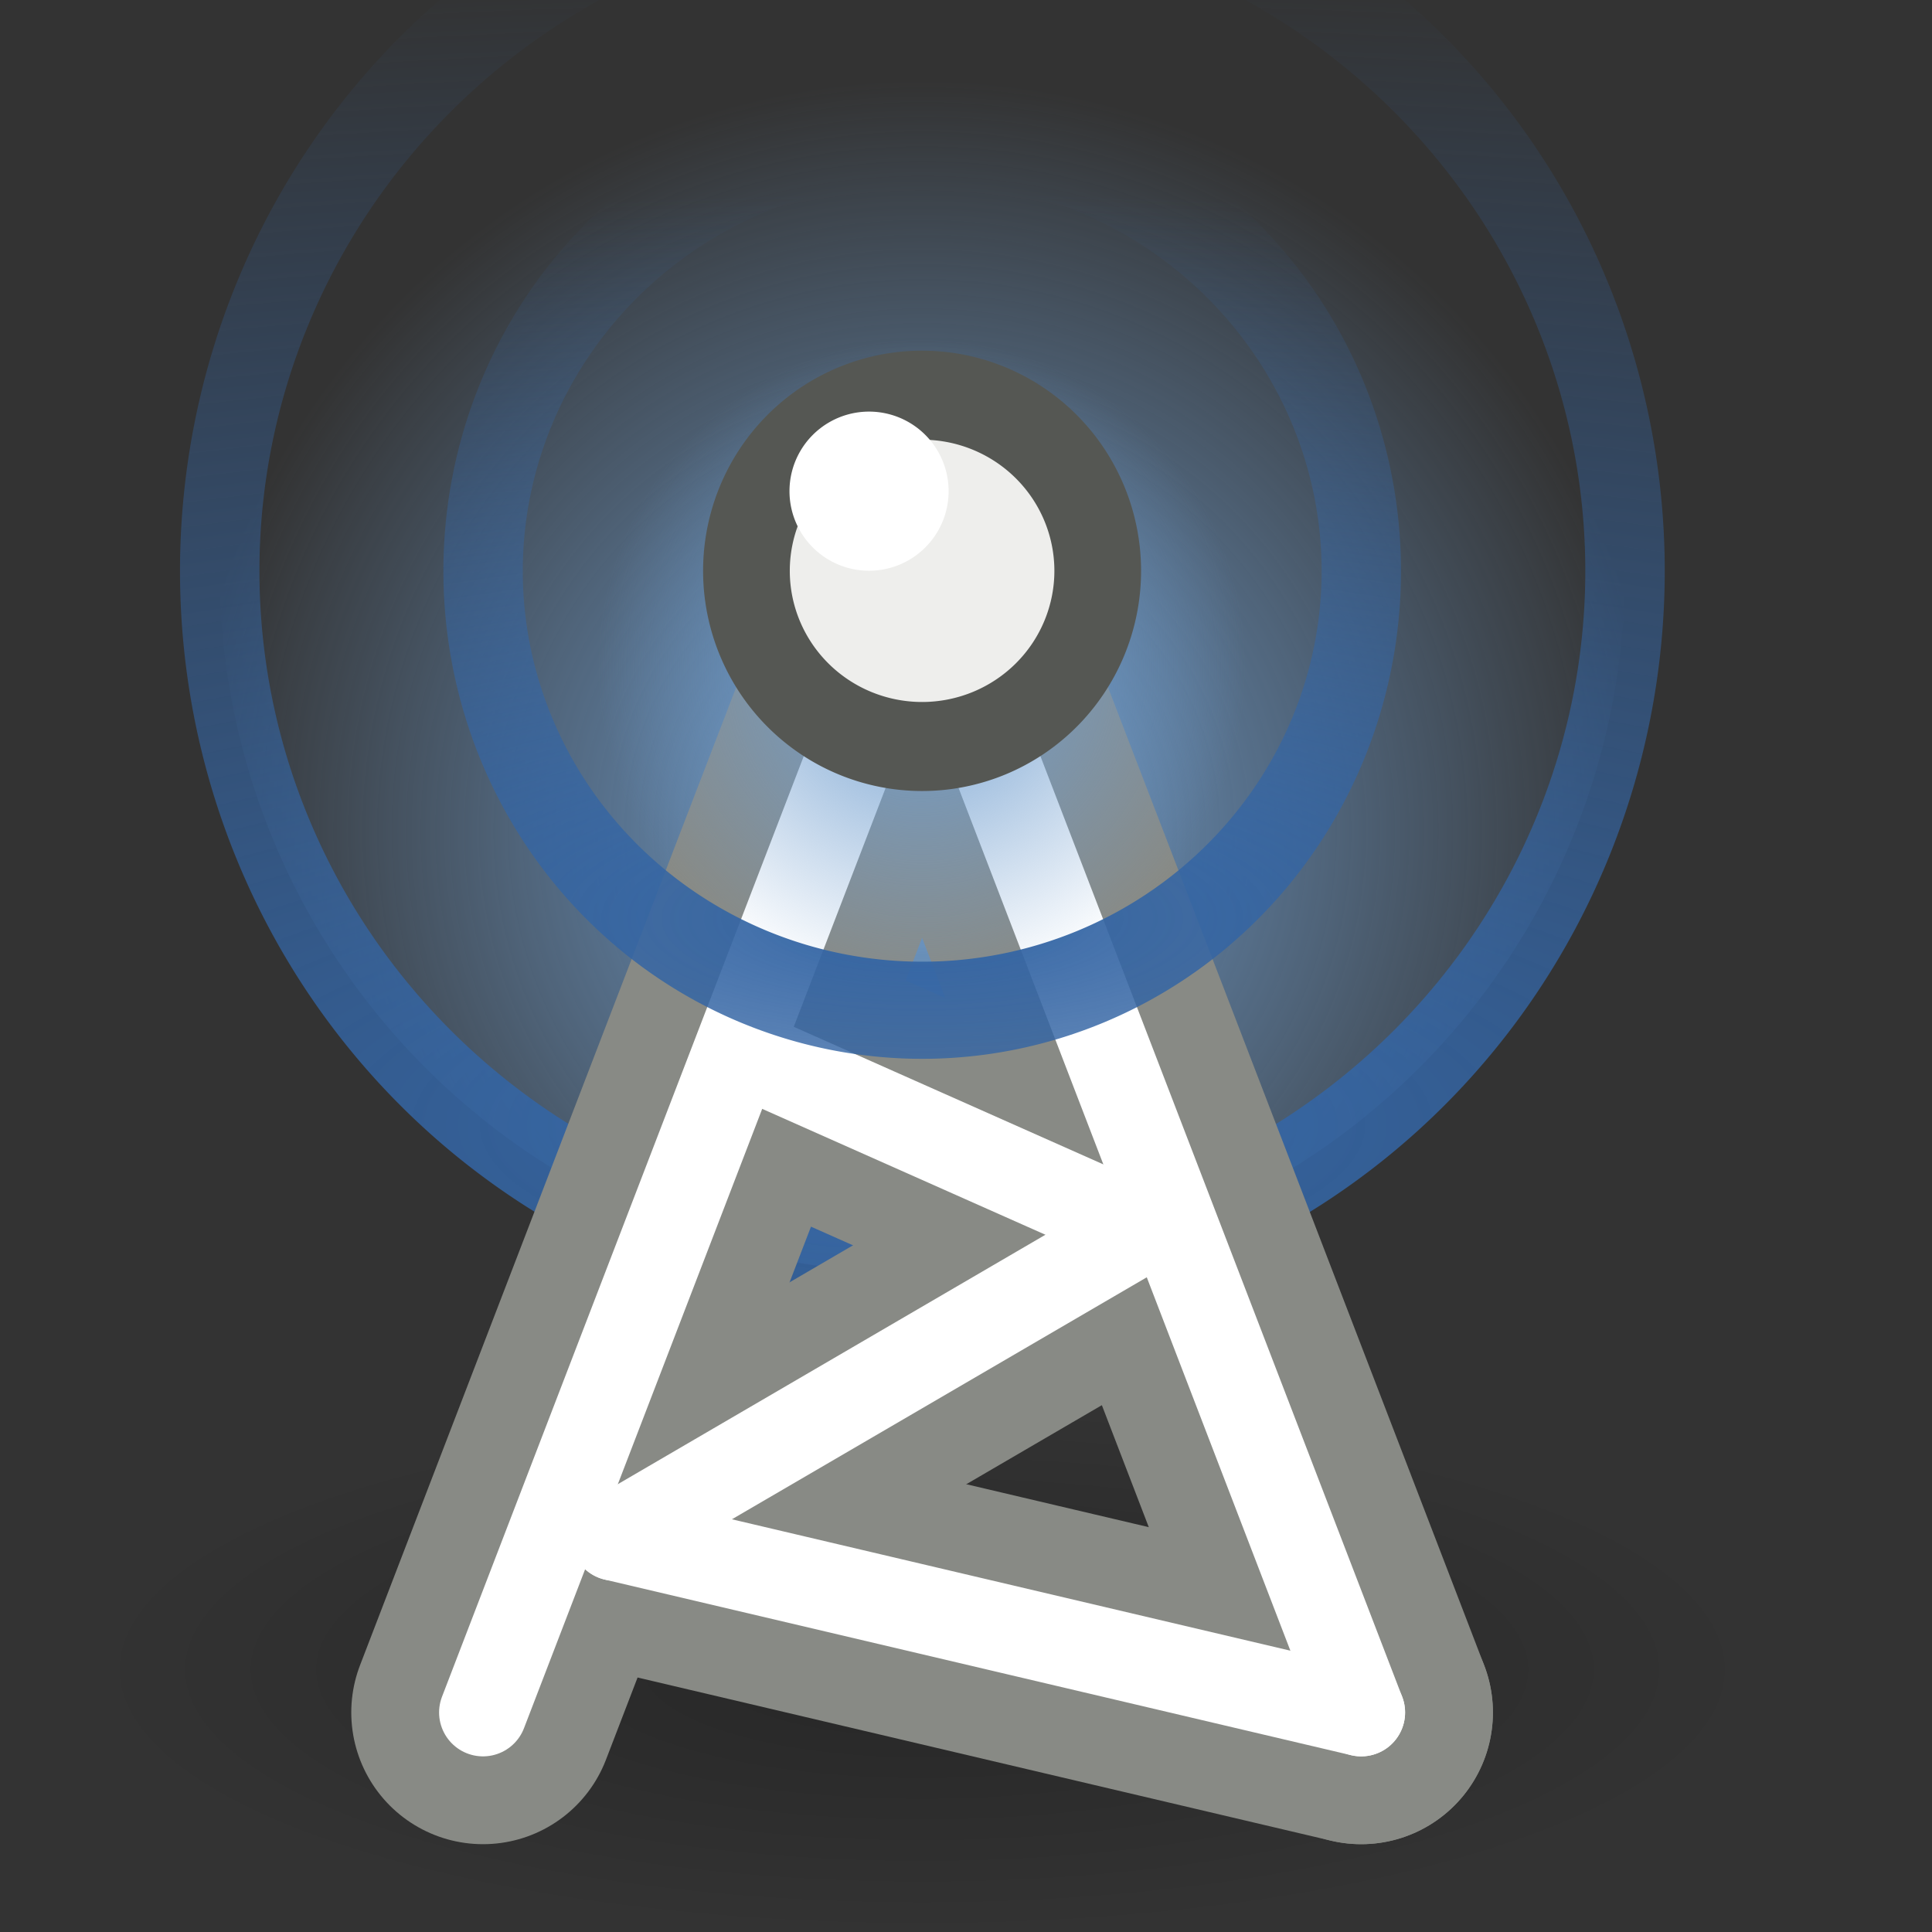
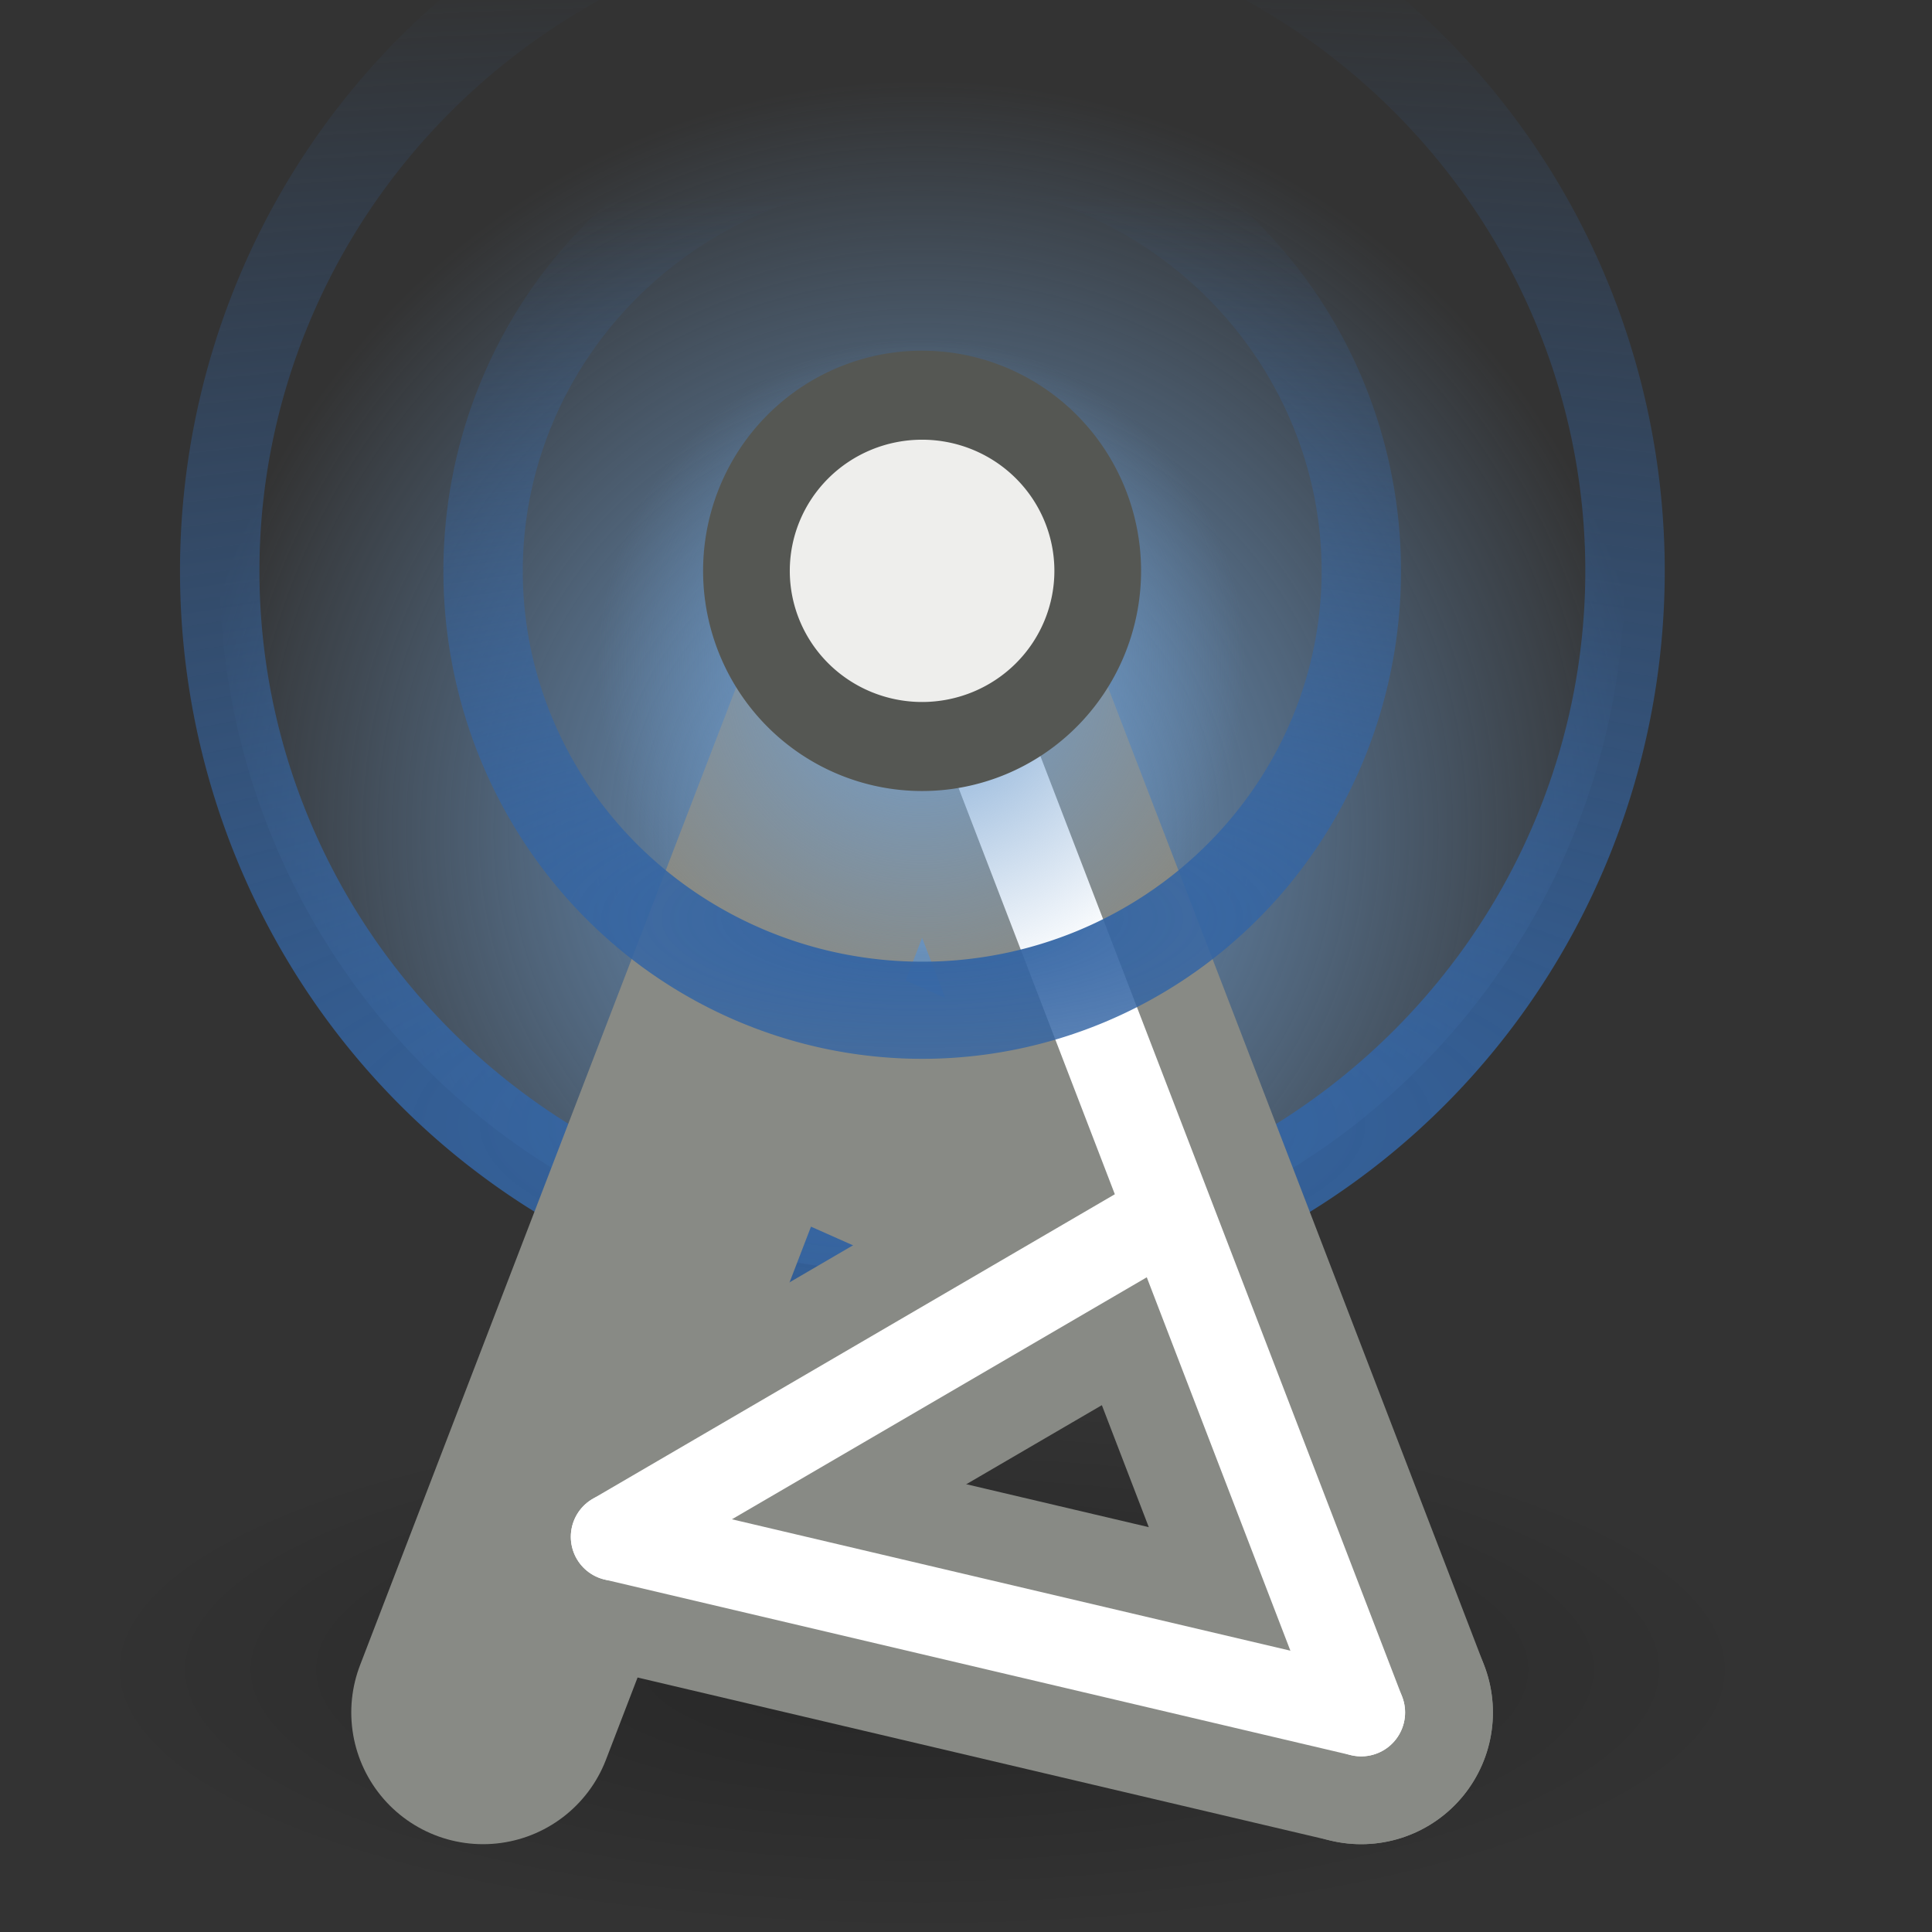
<svg xmlns="http://www.w3.org/2000/svg" xmlns:ns1="http://www.inkscape.org/namespaces/inkscape" xmlns:ns2="http://sodipodi.sourceforge.net/DTD/sodipodi-0.dtd" xmlns:xlink="http://www.w3.org/1999/xlink" width="22" height="22" id="svg2" ns1:label="Pozadí" ns2:version="0.32" ns1:version="0.45" version="1.0" ns2:docbase="/home/dobey/Projects/gnome-icon-theme/22x22/devices" ns2:docname="network-wireless.svg" ns1:output_extension="org.inkscape.output.svg.inkscape" ns1:export-filename="/home/cornelius/Desktop/rb-radio.png" ns1:export-xdpi="90" ns1:export-ydpi="90">
  <rect width="100%" height="100%" fill="#333333" stroke="none" />
  <defs id="defs3">
    <linearGradient ns1:collect="always" id="linearGradient3374">
      <stop style="stop-color:#729fcf;stop-opacity:1;" offset="0" id="stop3376" />
      <stop style="stop-color:#729fcf;stop-opacity:0;" offset="1" id="stop3378" />
    </linearGradient>
    <linearGradient ns1:collect="always" id="linearGradient3362">
      <stop style="stop-color:#3465a4;stop-opacity:1;" offset="0" id="stop3364" />
      <stop style="stop-color:#3465a4;stop-opacity:0;" offset="1" id="stop3366" />
    </linearGradient>
    <linearGradient ns1:collect="always" id="linearGradient3268">
      <stop style="stop-color:#000000;stop-opacity:1;" offset="0" id="stop3270" />
      <stop style="stop-color:#000000;stop-opacity:0;" offset="1" id="stop3272" />
    </linearGradient>
    <radialGradient ns1:collect="always" xlink:href="#linearGradient3268" id="radialGradient3274" cx="10.737" cy="19.5" fx="10.737" fy="19.5" r="8.263" gradientTransform="matrix(1,0,0,0.303,0,13.6)" gradientUnits="userSpaceOnUse" />
    <radialGradient ns1:collect="always" xlink:href="#linearGradient3374" id="radialGradient3392" gradientUnits="userSpaceOnUse" gradientTransform="matrix(1,0,0,0.827,0,1.122)" cx="10.281" cy="8.071" fx="10.281" fy="8.071" r="4.525" />
    <radialGradient ns1:collect="always" xlink:href="#linearGradient3362" id="radialGradient3394" gradientUnits="userSpaceOnUse" gradientTransform="matrix(4.681,0,0,1.277,-37.844,-3.301)" cx="10.281" cy="9.842" fx="10.281" fy="9.842" r="4.525" />
    <radialGradient ns1:collect="always" xlink:href="#linearGradient3374" id="radialGradient3396" gradientUnits="userSpaceOnUse" gradientTransform="matrix(0.698,0,0,0.578,3.1,2.744)" cx="10.281" cy="7.825" fx="10.281" fy="7.825" r="4.525" />
    <radialGradient ns1:collect="always" xlink:href="#linearGradient3362" id="radialGradient3398" gradientUnits="userSpaceOnUse" gradientTransform="matrix(4.681,0,0,1.277,-37.844,-3.301)" cx="10.281" cy="9.842" fx="10.281" fy="9.842" r="4.525" />
  </defs>
  <ns2:namedview id="base" pagecolor="#ffffff" bordercolor="#666666" borderopacity="1.0" ns1:pageopacity="0.0" ns1:pageshadow="2" ns1:zoom="1" ns1:cx="11.567379" ns1:cy="13.747403" ns1:document-units="px" ns1:current-layer="layer1" width="22px" height="22px" ns1:showpageshadow="false" ns1:grid-points="true" ns1:guide-points="true" showgrid="false" ns1:window-width="949" ns1:window-height="791" ns1:window-x="15" ns1:window-y="72" showborder="false" gridspacingx="0.5px" gridspacingy="0.5px" gridempspacing="2" showguides="true" ns1:guide-bbox="true" />
  <g ns1:label="Vrstva 1" ns1:groupmode="layer" id="layer1">
-     <path ns2:type="arc" style="fill:url(#radialGradient3392);fill-opacity:1;stroke:url(#radialGradient3394);stroke-width:0.484;stroke-linecap:round;stroke-linejoin:round;stroke-miterlimit:4;stroke-dasharray:none;stroke-dashoffset:0;stroke-opacity:1" id="path3319" ns2:cx="10.28125" ns2:cy="6.5" ns2:rx="4.28125" ns2:ry="3.5" d="M 14.562 6.5 A 4.281 3.5 0 1 1  6,6.5 A 4.281 3.5 0 1 1  14.562 6.5 z" transform="matrix(1.869,0,0,2.286,-8.712,-8.357)" />
+     <path ns2:type="arc" style="fill:url(#radialGradient3392);fill-opacity:1;stroke:url(#radialGradient3394);stroke-width:0.484;stroke-linecap:round;stroke-linejoin:round;stroke-miterlimit:4;stroke-dasharray:none;stroke-dashoffset:0;stroke-opacity:1" id="path3319" ns2:cx="10.28125" ns2:cy="6.5" ns2:rx="4.28125" ns2:ry="3.5" d="M 14.562 6.5 A 4.281 3.5 0 1 1  6,6.5 A 4.281 3.5 0 1 1  14.562 6.5 " transform="matrix(1.869,0,0,2.286,-8.712,-8.357)" />
    <path id="path3222" d="M 8.5,12 L 13,14" style="fill:none;fill-opacity:1;fill-rule:evenodd;stroke:#888a85;stroke-width:3;stroke-linecap:round;stroke-linejoin:miter;stroke-miterlimit:4;stroke-dasharray:none;stroke-opacity:1" ns2:nodetypes="cc" />
    <path ns2:type="arc" style="opacity:0.25;fill:url(#radialGradient3274);fill-opacity:1;stroke:none;stroke-width:1;stroke-linecap:round;stroke-linejoin:round;stroke-miterlimit:4;stroke-dasharray:none;stroke-dashoffset:0;stroke-opacity:1" id="path3258" ns2:cx="10.737437" ns2:cy="19.5" ns2:rx="8.2625628" ns2:ry="2.5" d="M 19 19.5 A 8.263 2.5 0 1 1  2.475,19.5 A 8.263 2.5 0 1 1  19 19.5 z" transform="matrix(1.15,0,0,1.2,-1.846,-4.4)" />
    <path id="path3203" d="M 10.5,6.5 L 15.5,19.5" style="fill:none;fill-opacity:1;fill-rule:evenodd;stroke:#888a85;stroke-width:3;stroke-linecap:round;stroke-linejoin:miter;stroke-miterlimit:4;stroke-dasharray:none;stroke-opacity:1" ns2:nodetypes="cc" />
    <path id="path3209" d="M 7,17.5 L 15.5,19.5" style="fill:none;fill-opacity:1;fill-rule:evenodd;stroke:#888a85;stroke-width:3;stroke-linecap:round;stroke-linejoin:miter;stroke-miterlimit:4;stroke-dasharray:none;stroke-opacity:1" ns2:nodetypes="cc" />
    <path id="path3218" d="M 7,17.5 L 13,14" style="fill:none;fill-opacity:1;fill-rule:evenodd;stroke:#888a85;stroke-width:3;stroke-linecap:round;stroke-linejoin:miter;stroke-miterlimit:4;stroke-dasharray:none;stroke-opacity:1" ns2:nodetypes="cc" />
    <g id="g3179" transform="translate(-8,3)">
      <path ns2:nodetypes="cc" style="fill:none;fill-opacity:1;fill-rule:evenodd;stroke:#888a85;stroke-width:3;stroke-linecap:round;stroke-linejoin:miter;stroke-miterlimit:4;stroke-dasharray:none;stroke-opacity:1" d="M 18.5,3.5 L 13.5,16.5" id="path5726" />
-       <path ns2:nodetypes="cc" style="fill:none;fill-opacity:1;fill-rule:evenodd;stroke:#ffffff;stroke-width:1;stroke-linecap:round;stroke-linejoin:miter;stroke-miterlimit:4;stroke-dasharray:none;stroke-opacity:1" d="M 18.5,3.5 L 13.5,16.5" id="path3186" />
    </g>
    <path id="path3205" d="M 7,17.5 L 15.5,19.5" style="fill:none;fill-opacity:1;fill-rule:evenodd;stroke:#ffffff;stroke-width:1;stroke-linecap:round;stroke-linejoin:miter;stroke-miterlimit:4;stroke-dasharray:none;stroke-opacity:1" ns2:nodetypes="cc" />
    <path id="path3216" d="M 10.5,6.5 L 15.5,19.5" style="fill:none;fill-opacity:1;fill-rule:evenodd;stroke:#ffffff;stroke-width:1;stroke-linecap:round;stroke-linejoin:miter;stroke-miterlimit:4;stroke-dasharray:none;stroke-opacity:1" ns2:nodetypes="cc" />
    <path id="path3220" d="M 7,17.5 L 13,14" style="fill:none;fill-opacity:1;fill-rule:evenodd;stroke:#ffffff;stroke-width:1;stroke-linecap:round;stroke-linejoin:miter;stroke-miterlimit:4;stroke-dasharray:none;stroke-opacity:1" ns2:nodetypes="cc" />
-     <path id="path3224" d="M 8.5,12 L 13,14" style="fill:none;fill-opacity:1;fill-rule:evenodd;stroke:#ffffff;stroke-width:1;stroke-linecap:round;stroke-linejoin:miter;stroke-miterlimit:4;stroke-dasharray:none;stroke-opacity:1" ns2:nodetypes="cc" />
    <path ns2:type="arc" style="fill:url(#radialGradient3396);fill-opacity:1;stroke:url(#radialGradient3398);stroke-width:0.774;stroke-linecap:round;stroke-linejoin:round;stroke-miterlimit:4;stroke-dasharray:none;stroke-dashoffset:0;stroke-opacity:1" id="path3382" ns2:cx="10.28125" ns2:cy="6.5" ns2:rx="4.28125" ns2:ry="3.5" d="M 14.562 6.5 A 4.281 3.5 0 1 1  6,6.5 A 4.281 3.5 0 1 1  14.562 6.5 z" transform="matrix(1.168,0,0,1.429,-1.507,-2.786)" />
    <g id="g3232" transform="translate(-9,4)">
      <path transform="matrix(1.113,0,0,1.143,9.257,-7.1428636e-2)" d="M 11 2.25 A 1.797 1.75 0 1 1  7.406,2.25 A 1.797 1.75 0 1 1  11 2.25 z" ns2:ry="1.75" ns2:rx="1.796875" ns2:cy="2.25" ns2:cx="9.203125" id="path3234" style="opacity:1;fill:#eeeeec;fill-opacity:1;stroke:#555753;stroke-width:0.887;stroke-linecap:round;stroke-linejoin:round;stroke-miterlimit:4;stroke-dasharray:none;stroke-dashoffset:0;stroke-opacity:1" ns2:type="arc" />
-       <path transform="matrix(1.812,0,0,1.812,-16.438,-1.125)" d="M 20 1.5 A 0.5 0.5 0 1 1  19,1.5 A 0.5 0.5 0 1 1  20 1.5 z" ns2:ry="0.5" ns2:rx="0.5" ns2:cy="1.5" ns2:cx="19.5" id="path3236" style="opacity:1;fill:#ffffff;fill-opacity:1;stroke:none;stroke-width:1;stroke-linecap:round;stroke-linejoin:round;stroke-miterlimit:4;stroke-dasharray:none;stroke-dashoffset:0;stroke-opacity:1" ns2:type="arc" />
    </g>
  </g>
</svg>